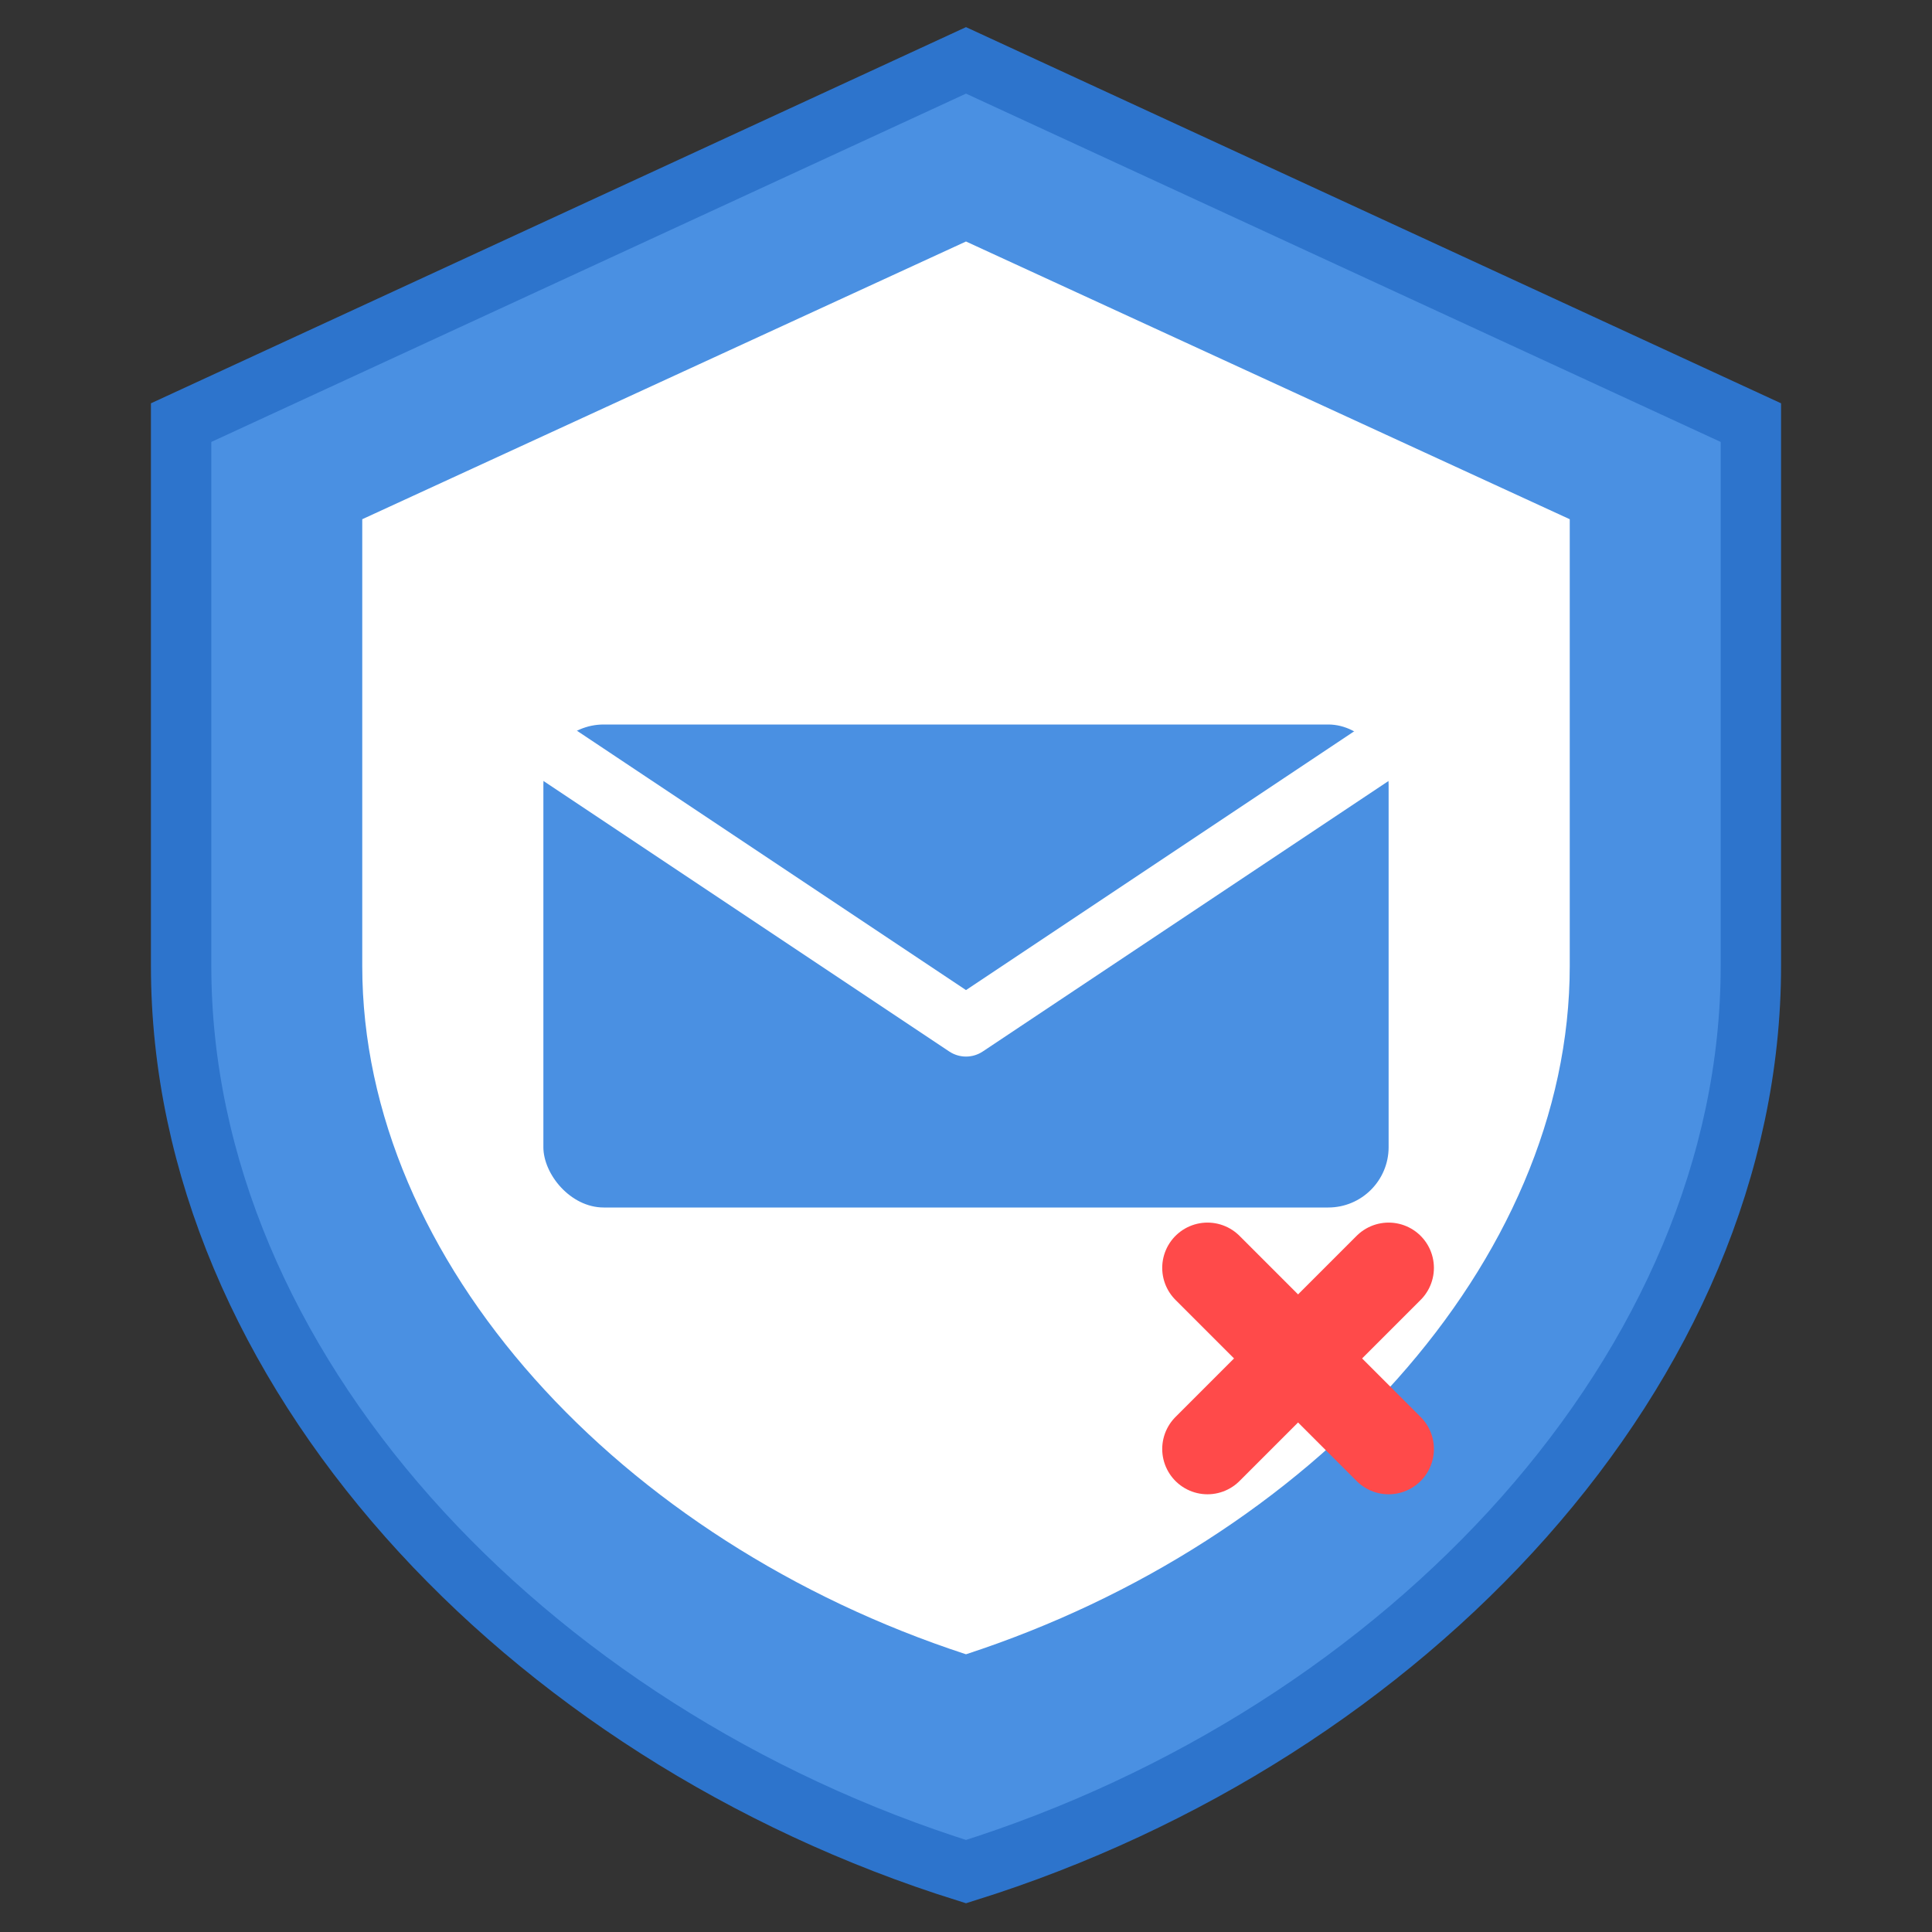
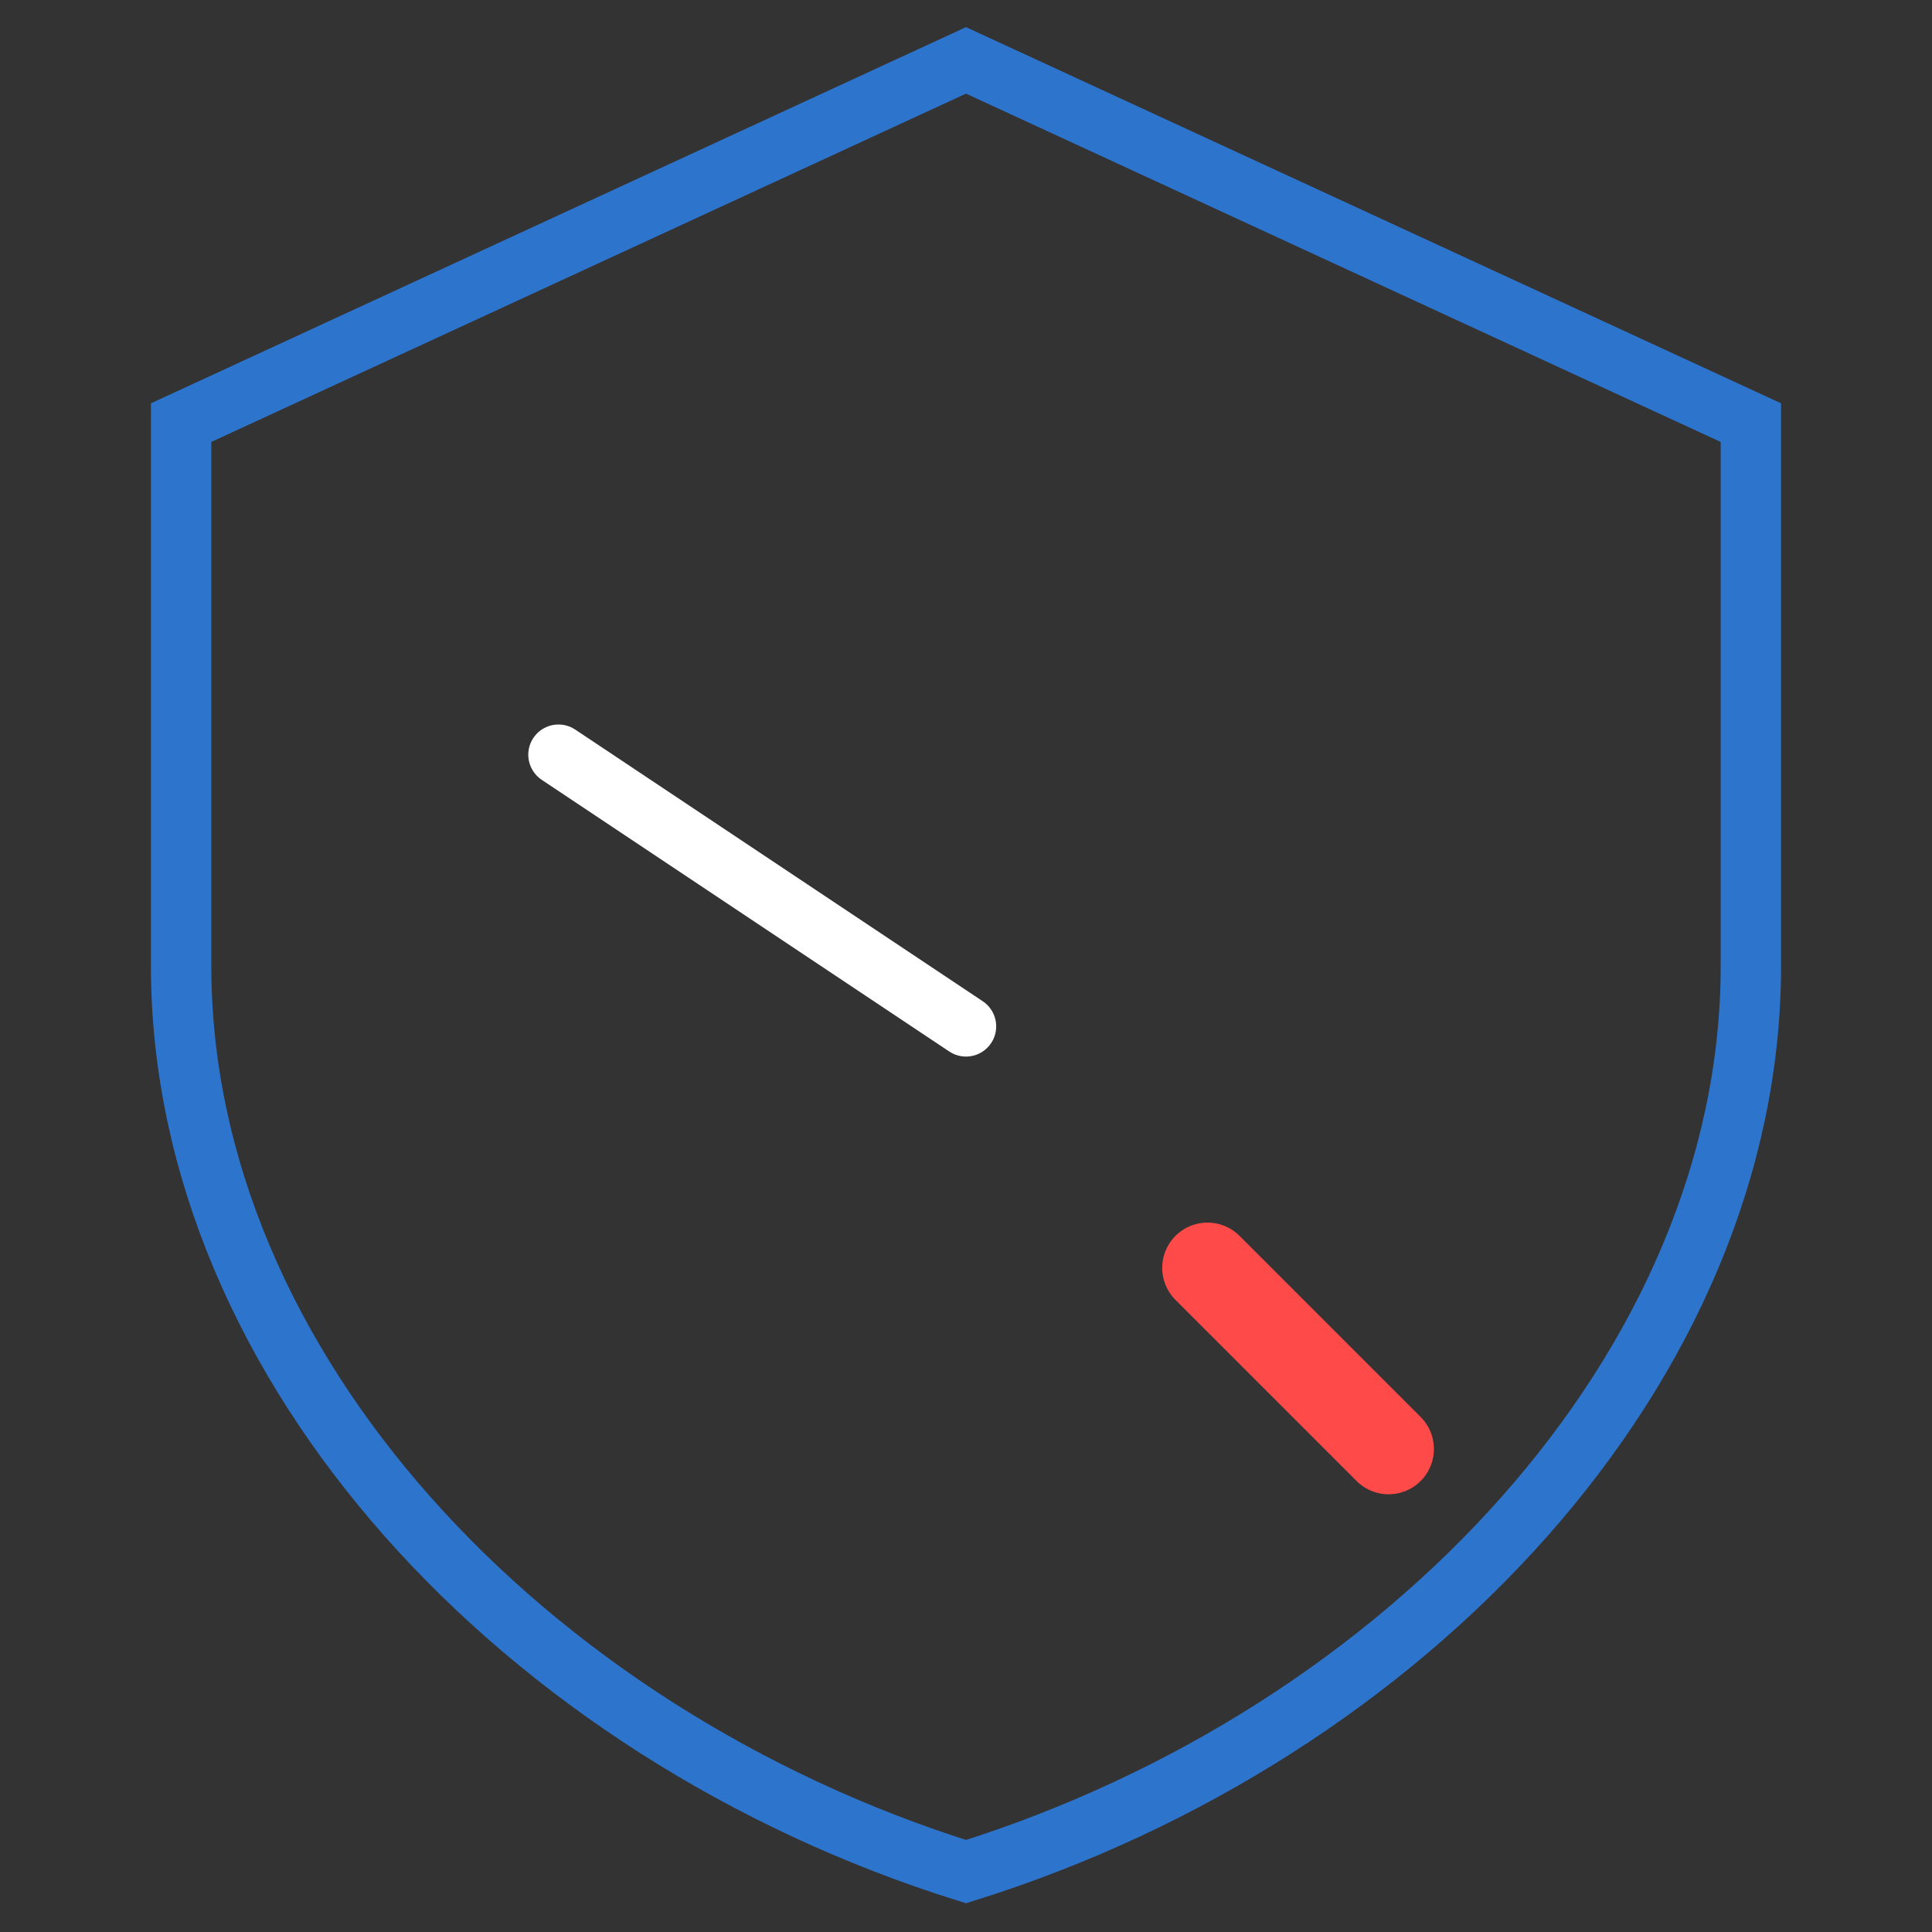
<svg xmlns="http://www.w3.org/2000/svg" width="64" height="64" viewBox="0 0 64 64" fill="none">
  <rect x="0" y="0" width="64" height="64" fill="#333333" stroke="none" />
-   <path d="M32 2L6 14V32C6 45.255 17.367 57.419 32 62C46.633 57.419 58 45.255 58 32V14L32 2Z" fill="#4A90E2" />
-   <path d="M32 8L12 17.2V32C12 41.8 20.55 51.06 32 54.8C43.45 51.06 52 41.8 52 32V17.2L32 8Z" fill="#FFFFFF" />
-   <rect x="18" y="24" width="28" height="16" rx="2" fill="#4A90E2" />
-   <path d="M18.5 25L32 34L45.5 25" stroke="white" stroke-width="2" stroke-linecap="round" stroke-linejoin="round" />
+   <path d="M18.5 25L32 34" stroke="white" stroke-width="2" stroke-linecap="round" stroke-linejoin="round" />
  <path d="M40 42L46 48" stroke="#FF4A4A" stroke-width="3" stroke-linecap="round" />
-   <path d="M46 42L40 48" stroke="#FF4A4A" stroke-width="3" stroke-linecap="round" />
  <path d="M32 2L6 14V32C6 45.255 17.367 57.419 32 62C46.633 57.419 58 45.255 58 32V14L32 2Z" stroke="#2D74CC" stroke-width="2" />
</svg>